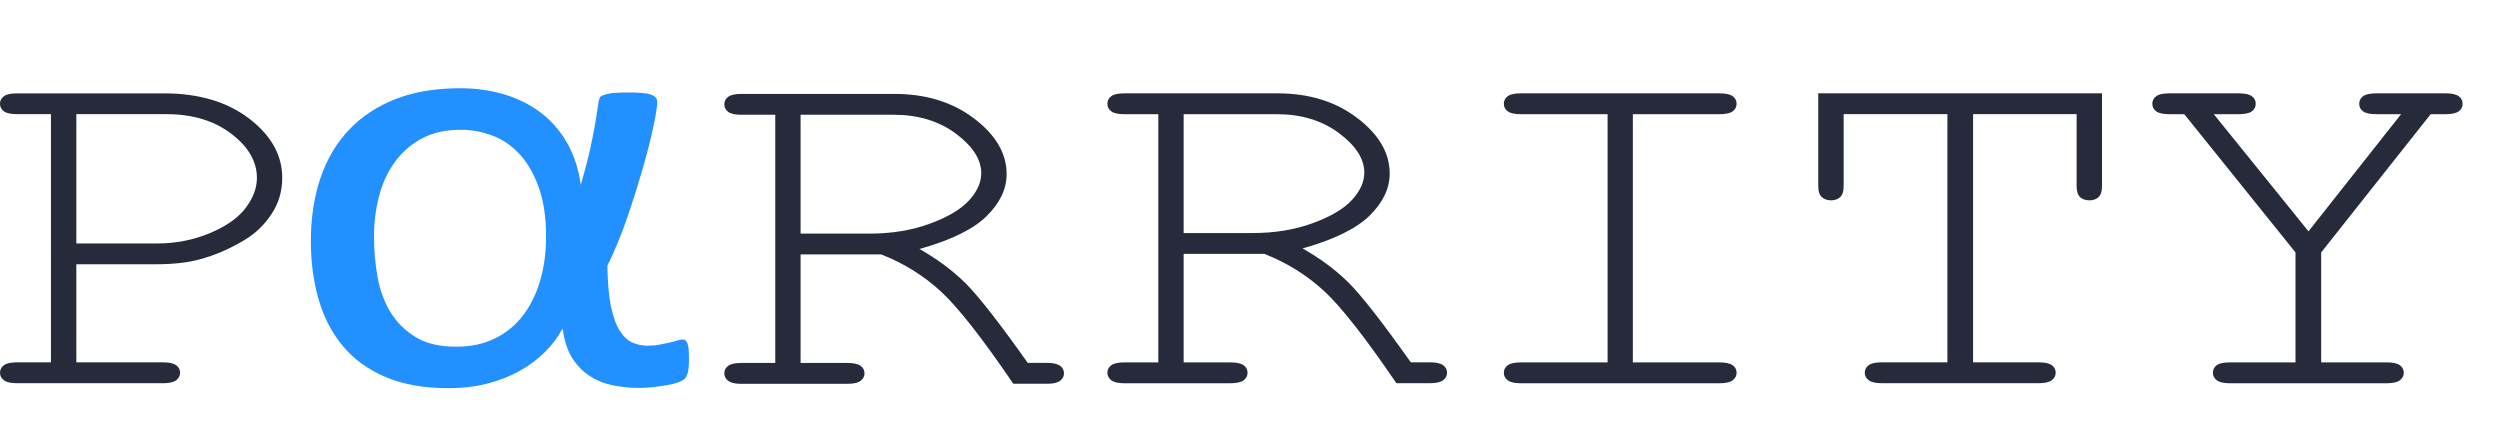
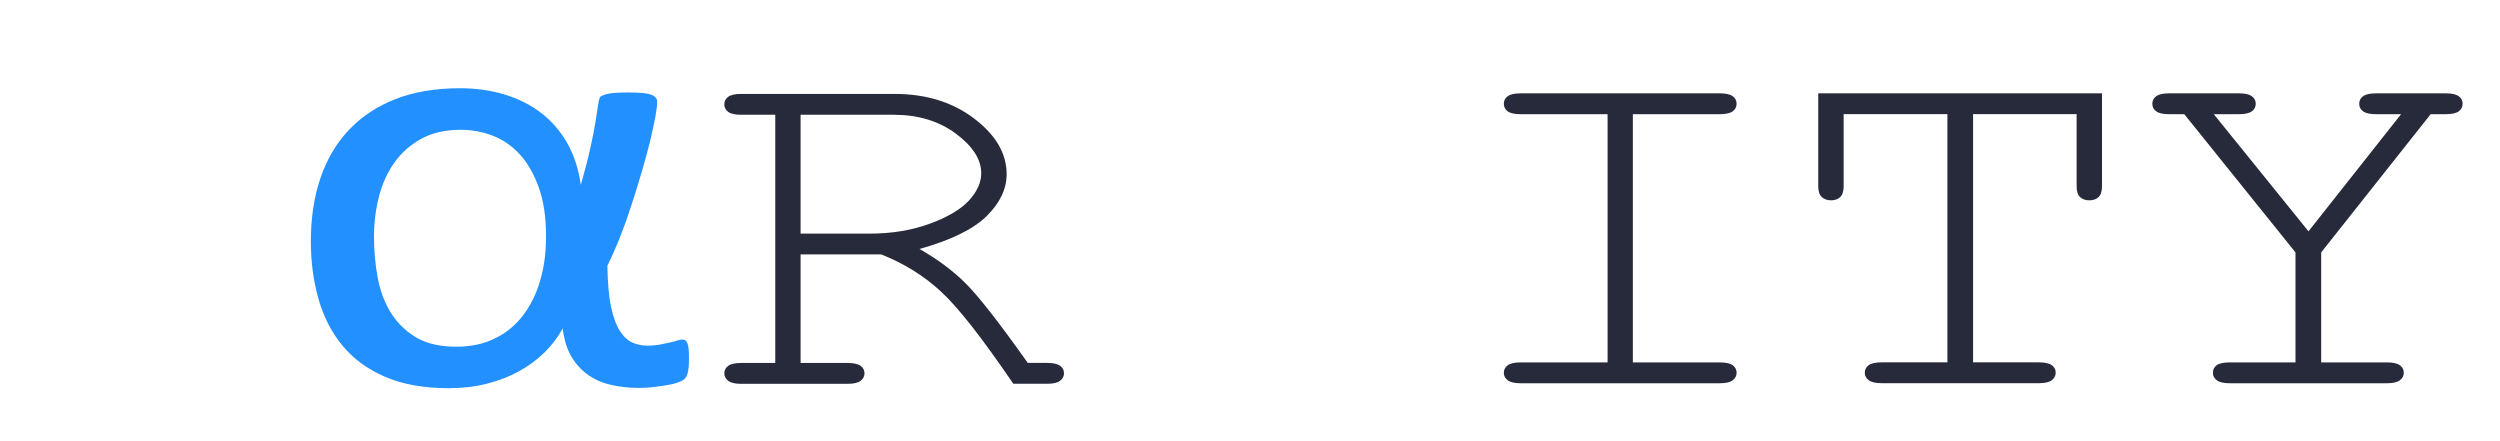
<svg xmlns="http://www.w3.org/2000/svg" width="170" height="30" viewBox="0 0 170 30" fill="none">
  <g clip-path="url(#clip0)">
-     <path d="M5.191 17.969V24.64H11.098C11.506 24.64 11.8 24.707 11.98 24.835C12.156 24.964 12.246 25.135 12.246 25.35C12.246 25.552 12.156 25.72 11.98 25.856C11.8 25.993 11.511 26.059 11.098 26.059H1.148C0.74 26.059 0.446 25.993 0.266 25.856C0.085 25.72 0 25.552 0 25.35C0 25.135 0.09 24.964 0.266 24.835C0.441 24.707 0.735 24.64 1.148 24.64H3.464V7.763H1.148C0.74 7.763 0.446 7.701 0.266 7.568C0.09 7.44 0 7.268 0 7.054C0 6.84 0.09 6.672 0.266 6.543C0.441 6.415 0.735 6.349 1.148 6.349H11.155C13.517 6.349 15.448 6.921 16.948 8.067C18.442 9.213 19.192 10.553 19.192 12.093C19.192 13.001 18.95 13.823 18.466 14.552C17.982 15.28 17.394 15.853 16.711 16.27C15.686 16.897 14.628 17.361 13.532 17.649C12.739 17.864 11.752 17.969 10.581 17.969H5.191ZM5.191 16.555H10.685C11.957 16.555 13.147 16.321 14.262 15.857C15.377 15.389 16.189 14.82 16.701 14.146C17.213 13.472 17.47 12.786 17.47 12.093C17.47 10.982 16.891 9.98 15.728 9.096C14.566 8.207 13.095 7.763 11.321 7.763H5.191V16.555Z" fill="#262A3B" />
-     <path d="M80.488 17.266V24.643H83.666C84.089 24.643 84.392 24.709 84.568 24.837C84.744 24.966 84.834 25.137 84.834 25.352C84.834 25.555 84.744 25.722 84.568 25.858C84.388 25.995 84.089 26.061 83.666 26.061H76.45C76.042 26.061 75.748 25.995 75.567 25.858C75.392 25.722 75.302 25.555 75.302 25.352C75.302 25.137 75.392 24.966 75.567 24.837C75.743 24.709 76.037 24.643 76.45 24.643H78.765V7.765H76.45C76.042 7.765 75.748 7.703 75.567 7.571C75.392 7.442 75.302 7.27 75.302 7.056C75.302 6.842 75.392 6.67 75.567 6.542C75.743 6.413 76.037 6.347 76.45 6.347H86.869C89.014 6.347 90.821 6.904 92.292 8.023C93.763 9.141 94.499 10.4 94.499 11.803C94.499 12.812 94.043 13.767 93.137 14.659C92.226 15.551 90.708 16.296 88.573 16.892C89.801 17.589 90.855 18.373 91.732 19.249C92.605 20.126 94.01 21.923 95.936 24.639H97.25C97.663 24.639 97.953 24.705 98.133 24.834C98.313 24.962 98.399 25.134 98.399 25.348C98.399 25.551 98.308 25.718 98.133 25.855C97.957 25.991 97.663 26.057 97.25 26.057H94.954C92.819 22.924 91.172 20.824 90.001 19.756C88.833 18.688 87.491 17.858 85.972 17.262H80.488V17.266ZM80.488 15.847H85.185C86.689 15.847 88.051 15.621 89.275 15.173C90.499 14.725 91.386 14.195 91.941 13.591C92.496 12.983 92.772 12.368 92.772 11.74C92.772 10.797 92.193 9.901 91.04 9.044C89.887 8.19 88.478 7.765 86.826 7.765H80.488V15.847Z" fill="#262A3B" />
    <path d="M111.034 7.765V24.643H116.941C117.349 24.643 117.643 24.709 117.823 24.837C117.999 24.966 118.089 25.137 118.089 25.352C118.089 25.555 117.999 25.722 117.823 25.858C117.648 25.995 117.353 26.061 116.941 26.061H103.409C102.996 26.061 102.702 25.995 102.526 25.858C102.346 25.722 102.261 25.555 102.261 25.352C102.261 25.137 102.351 24.966 102.526 24.837C102.702 24.709 102.996 24.643 103.409 24.643H109.316V7.765H103.409C102.996 7.765 102.702 7.703 102.526 7.571C102.346 7.442 102.261 7.27 102.261 7.056C102.261 6.842 102.351 6.67 102.526 6.542C102.702 6.413 102.996 6.347 103.409 6.347H116.941C117.349 6.347 117.643 6.413 117.823 6.542C117.999 6.67 118.089 6.842 118.089 7.056C118.089 7.27 117.999 7.442 117.823 7.571C117.648 7.699 117.353 7.765 116.941 7.765H111.034Z" fill="#262A3B" />
    <path d="M134.169 7.761V24.639H138.638C139.046 24.639 139.341 24.705 139.521 24.833C139.701 24.962 139.787 25.133 139.787 25.348C139.787 25.55 139.696 25.718 139.521 25.854C139.345 25.991 139.051 26.057 138.638 26.057H127.954C127.545 26.057 127.251 25.991 127.071 25.854C126.895 25.718 126.805 25.55 126.805 25.348C126.805 25.133 126.895 24.962 127.071 24.833C127.247 24.705 127.545 24.639 127.954 24.639H132.423V7.761H125.368V12.664C125.368 13.01 125.287 13.26 125.13 13.404C124.974 13.552 124.765 13.622 124.504 13.622C124.257 13.622 124.053 13.548 123.887 13.404C123.721 13.26 123.641 13.01 123.641 12.664V6.347H142.937V12.664C142.937 13.01 142.856 13.26 142.7 13.404C142.543 13.552 142.334 13.622 142.074 13.622C141.813 13.622 141.604 13.548 141.447 13.404C141.291 13.26 141.21 13.01 141.21 12.664V7.761H134.169Z" fill="#262A3B" />
-     <path d="M157.84 17.165V24.643H162.31C162.718 24.643 163.012 24.709 163.192 24.837C163.368 24.966 163.458 25.137 163.458 25.352C163.458 25.555 163.368 25.722 163.192 25.858C163.012 25.995 162.718 26.061 162.31 26.061H151.625C151.212 26.061 150.923 25.995 150.742 25.858C150.562 25.722 150.477 25.555 150.477 25.352C150.477 25.137 150.562 24.966 150.733 24.837C150.904 24.709 151.203 24.643 151.625 24.643H156.094V17.165L148.531 7.765H147.507C147.099 7.765 146.804 7.703 146.624 7.571C146.444 7.442 146.358 7.27 146.358 7.056C146.358 6.842 146.449 6.67 146.624 6.542C146.8 6.413 147.094 6.347 147.507 6.347H152.242C152.65 6.347 152.944 6.413 153.124 6.542C153.3 6.67 153.39 6.842 153.39 7.056C153.39 7.27 153.3 7.442 153.124 7.571C152.949 7.699 152.655 7.765 152.242 7.765H150.538L156.977 15.73L163.273 7.765H161.593C161.171 7.765 160.867 7.703 160.692 7.571C160.512 7.442 160.426 7.27 160.426 7.056C160.426 6.842 160.516 6.67 160.692 6.542C160.867 6.413 161.171 6.347 161.593 6.347H166.31C166.718 6.347 167.012 6.413 167.192 6.542C167.368 6.67 167.458 6.842 167.458 7.056C167.458 7.27 167.368 7.442 167.192 7.571C167.016 7.699 166.722 7.765 166.31 7.765H165.285L157.84 17.165Z" fill="#262A3B" />
+     <path d="M157.84 17.165V24.643H162.31C162.718 24.643 163.012 24.709 163.192 24.837C163.368 24.966 163.458 25.137 163.458 25.352C163.458 25.555 163.368 25.722 163.192 25.858C163.012 25.995 162.718 26.061 162.31 26.061H151.625C151.212 26.061 150.923 25.995 150.742 25.858C150.562 25.722 150.477 25.555 150.477 25.352C150.477 25.137 150.562 24.966 150.733 24.837C150.904 24.709 151.203 24.643 151.625 24.643H156.094V17.165L148.531 7.765H147.507C147.099 7.765 146.804 7.703 146.624 7.571C146.444 7.442 146.358 7.27 146.358 7.056C146.358 6.842 146.449 6.67 146.624 6.542C146.8 6.413 147.094 6.347 147.507 6.347H152.242C152.65 6.347 152.944 6.413 153.124 6.542C153.3 6.67 153.39 6.842 153.39 7.056C153.39 7.27 153.3 7.442 153.124 7.571C152.949 7.699 152.655 7.765 152.242 7.765H150.538L156.977 15.73L163.273 7.765H161.593C161.171 7.765 160.867 7.703 160.692 7.571C160.512 7.442 160.426 7.27 160.426 7.056C160.426 6.842 160.516 6.67 160.692 6.542C160.867 6.413 161.171 6.347 161.593 6.347H166.31C166.718 6.347 167.012 6.413 167.192 6.542C167.368 6.67 167.458 6.842 167.458 7.056C167.458 7.27 167.368 7.442 167.192 7.571C167.016 7.699 166.722 7.765 166.31 7.765H165.285Z" fill="#262A3B" />
    <path d="M54.44 17.305V24.681H57.619C58.041 24.681 58.345 24.748 58.52 24.876C58.696 25.005 58.786 25.176 58.786 25.391C58.786 25.593 58.696 25.761 58.52 25.897C58.34 26.034 58.041 26.1 57.619 26.1H50.402C49.994 26.1 49.7 26.034 49.52 25.897C49.344 25.761 49.254 25.593 49.254 25.391C49.254 25.176 49.344 25.005 49.52 24.876C49.695 24.748 49.989 24.681 50.402 24.681H52.718V7.804H50.402C49.994 7.804 49.7 7.742 49.52 7.609C49.344 7.481 49.254 7.309 49.254 7.095C49.254 6.881 49.344 6.709 49.52 6.581C49.695 6.452 49.989 6.386 50.402 6.386H60.821C62.966 6.386 64.774 6.943 66.244 8.061C67.715 9.18 68.451 10.438 68.451 11.841C68.451 12.851 67.995 13.805 67.089 14.698C66.178 15.59 64.66 16.334 62.525 16.931C63.754 17.628 64.807 18.411 65.684 19.288C66.558 20.165 67.962 21.961 69.888 24.677H71.203C71.615 24.677 71.905 24.744 72.085 24.872C72.265 25.001 72.351 25.172 72.351 25.387C72.351 25.589 72.261 25.757 72.085 25.893C71.909 26.03 71.615 26.096 71.203 26.096H68.906C66.771 22.963 65.125 20.863 63.953 19.795C62.786 18.727 61.443 17.897 59.925 17.301H54.44V17.305ZM54.44 15.886H59.137C60.641 15.886 62.003 15.66 63.227 15.212C64.451 14.764 65.338 14.234 65.893 13.63C66.448 13.022 66.724 12.406 66.724 11.779C66.724 10.836 66.145 9.94 64.992 9.082C63.839 8.229 62.43 7.804 60.779 7.804H54.44V15.886Z" fill="#262A3B" />
    <path d="M46.849 24.416C46.849 24.841 46.82 25.157 46.763 25.367C46.706 25.574 46.621 25.718 46.512 25.8C46.403 25.882 46.246 25.96 46.047 26.026C45.848 26.096 45.596 26.154 45.293 26.201C44.989 26.248 44.69 26.291 44.386 26.326C44.087 26.361 43.77 26.377 43.433 26.377C42.816 26.377 42.213 26.314 41.625 26.19C41.037 26.065 40.515 25.847 40.054 25.539C39.594 25.227 39.205 24.818 38.887 24.303C38.569 23.785 38.361 23.131 38.261 22.332C37.943 22.924 37.535 23.466 37.032 23.961C36.529 24.456 35.95 24.884 35.286 25.25C34.627 25.613 33.891 25.897 33.089 26.096C32.288 26.299 31.424 26.396 30.504 26.396C28.829 26.396 27.401 26.143 26.21 25.632C25.019 25.126 24.056 24.424 23.311 23.528C22.566 22.636 22.015 21.576 21.664 20.352C21.313 19.128 21.138 17.815 21.138 16.412C21.138 14.819 21.356 13.381 21.793 12.102C22.229 10.824 22.874 9.729 23.738 8.821C24.601 7.913 25.659 7.216 26.917 6.729C28.165 6.245 29.621 6 31.282 6C32.354 6 33.355 6.14 34.295 6.421C35.234 6.705 36.059 7.118 36.781 7.668C37.502 8.217 38.095 8.899 38.565 9.721C39.034 10.54 39.343 11.495 39.495 12.578C39.779 11.588 40.002 10.727 40.159 9.998C40.32 9.269 40.439 8.662 40.51 8.174C40.586 7.687 40.643 7.309 40.686 7.04C40.728 6.772 40.781 6.612 40.847 6.557C40.899 6.53 40.965 6.499 41.046 6.464C41.132 6.429 41.241 6.397 41.388 6.37C41.53 6.343 41.706 6.32 41.914 6.308C42.123 6.296 42.37 6.288 42.655 6.288C43.058 6.288 43.385 6.296 43.646 6.32C43.902 6.339 44.111 6.378 44.263 6.433C44.415 6.487 44.524 6.557 44.59 6.639C44.657 6.721 44.69 6.811 44.69 6.908C44.69 7.126 44.647 7.469 44.567 7.929C44.481 8.389 44.367 8.93 44.216 9.558C44.064 10.181 43.879 10.863 43.665 11.6C43.447 12.336 43.219 13.085 42.972 13.848C42.726 14.612 42.465 15.352 42.18 16.073C41.895 16.798 41.601 17.461 41.302 18.065C41.321 19.234 41.402 20.173 41.554 20.878C41.706 21.587 41.91 22.137 42.166 22.526C42.427 22.916 42.716 23.181 43.034 23.31C43.352 23.442 43.689 23.505 44.04 23.505C44.339 23.505 44.619 23.481 44.87 23.431C45.122 23.384 45.345 23.337 45.535 23.294C45.729 23.251 45.895 23.209 46.038 23.158C46.18 23.111 46.303 23.088 46.403 23.088C46.488 23.088 46.555 23.103 46.602 23.138C46.654 23.173 46.697 23.24 46.74 23.333C46.782 23.427 46.811 23.563 46.83 23.735C46.839 23.918 46.849 24.144 46.849 24.416ZM37.132 16.085C37.132 14.791 36.971 13.685 36.643 12.765C36.316 11.845 35.884 11.089 35.353 10.505C34.816 9.92 34.2 9.495 33.507 9.227C32.809 8.962 32.088 8.825 31.334 8.825C30.281 8.825 29.379 9.032 28.634 9.445C27.889 9.858 27.277 10.403 26.798 11.085C26.324 11.767 25.973 12.539 25.759 13.408C25.541 14.273 25.432 15.162 25.432 16.07C25.432 17.048 25.517 17.983 25.683 18.883C25.849 19.783 26.153 20.582 26.584 21.276C27.021 21.969 27.595 22.526 28.302 22.947C29.014 23.368 29.92 23.575 31.026 23.575C32.012 23.575 32.89 23.392 33.649 23.017C34.408 22.647 35.044 22.129 35.557 21.459C36.064 20.792 36.458 20.009 36.724 19.109C36.989 18.209 37.127 17.227 37.127 16.171V16.085H37.132Z" fill="#2290FF" />
  </g>
  <defs>
    <clipPath id="clip0">
      <rect width="170" height="20.4" fill="white" transform="translate(0 6)" />
    </clipPath>
  </defs>
</svg>